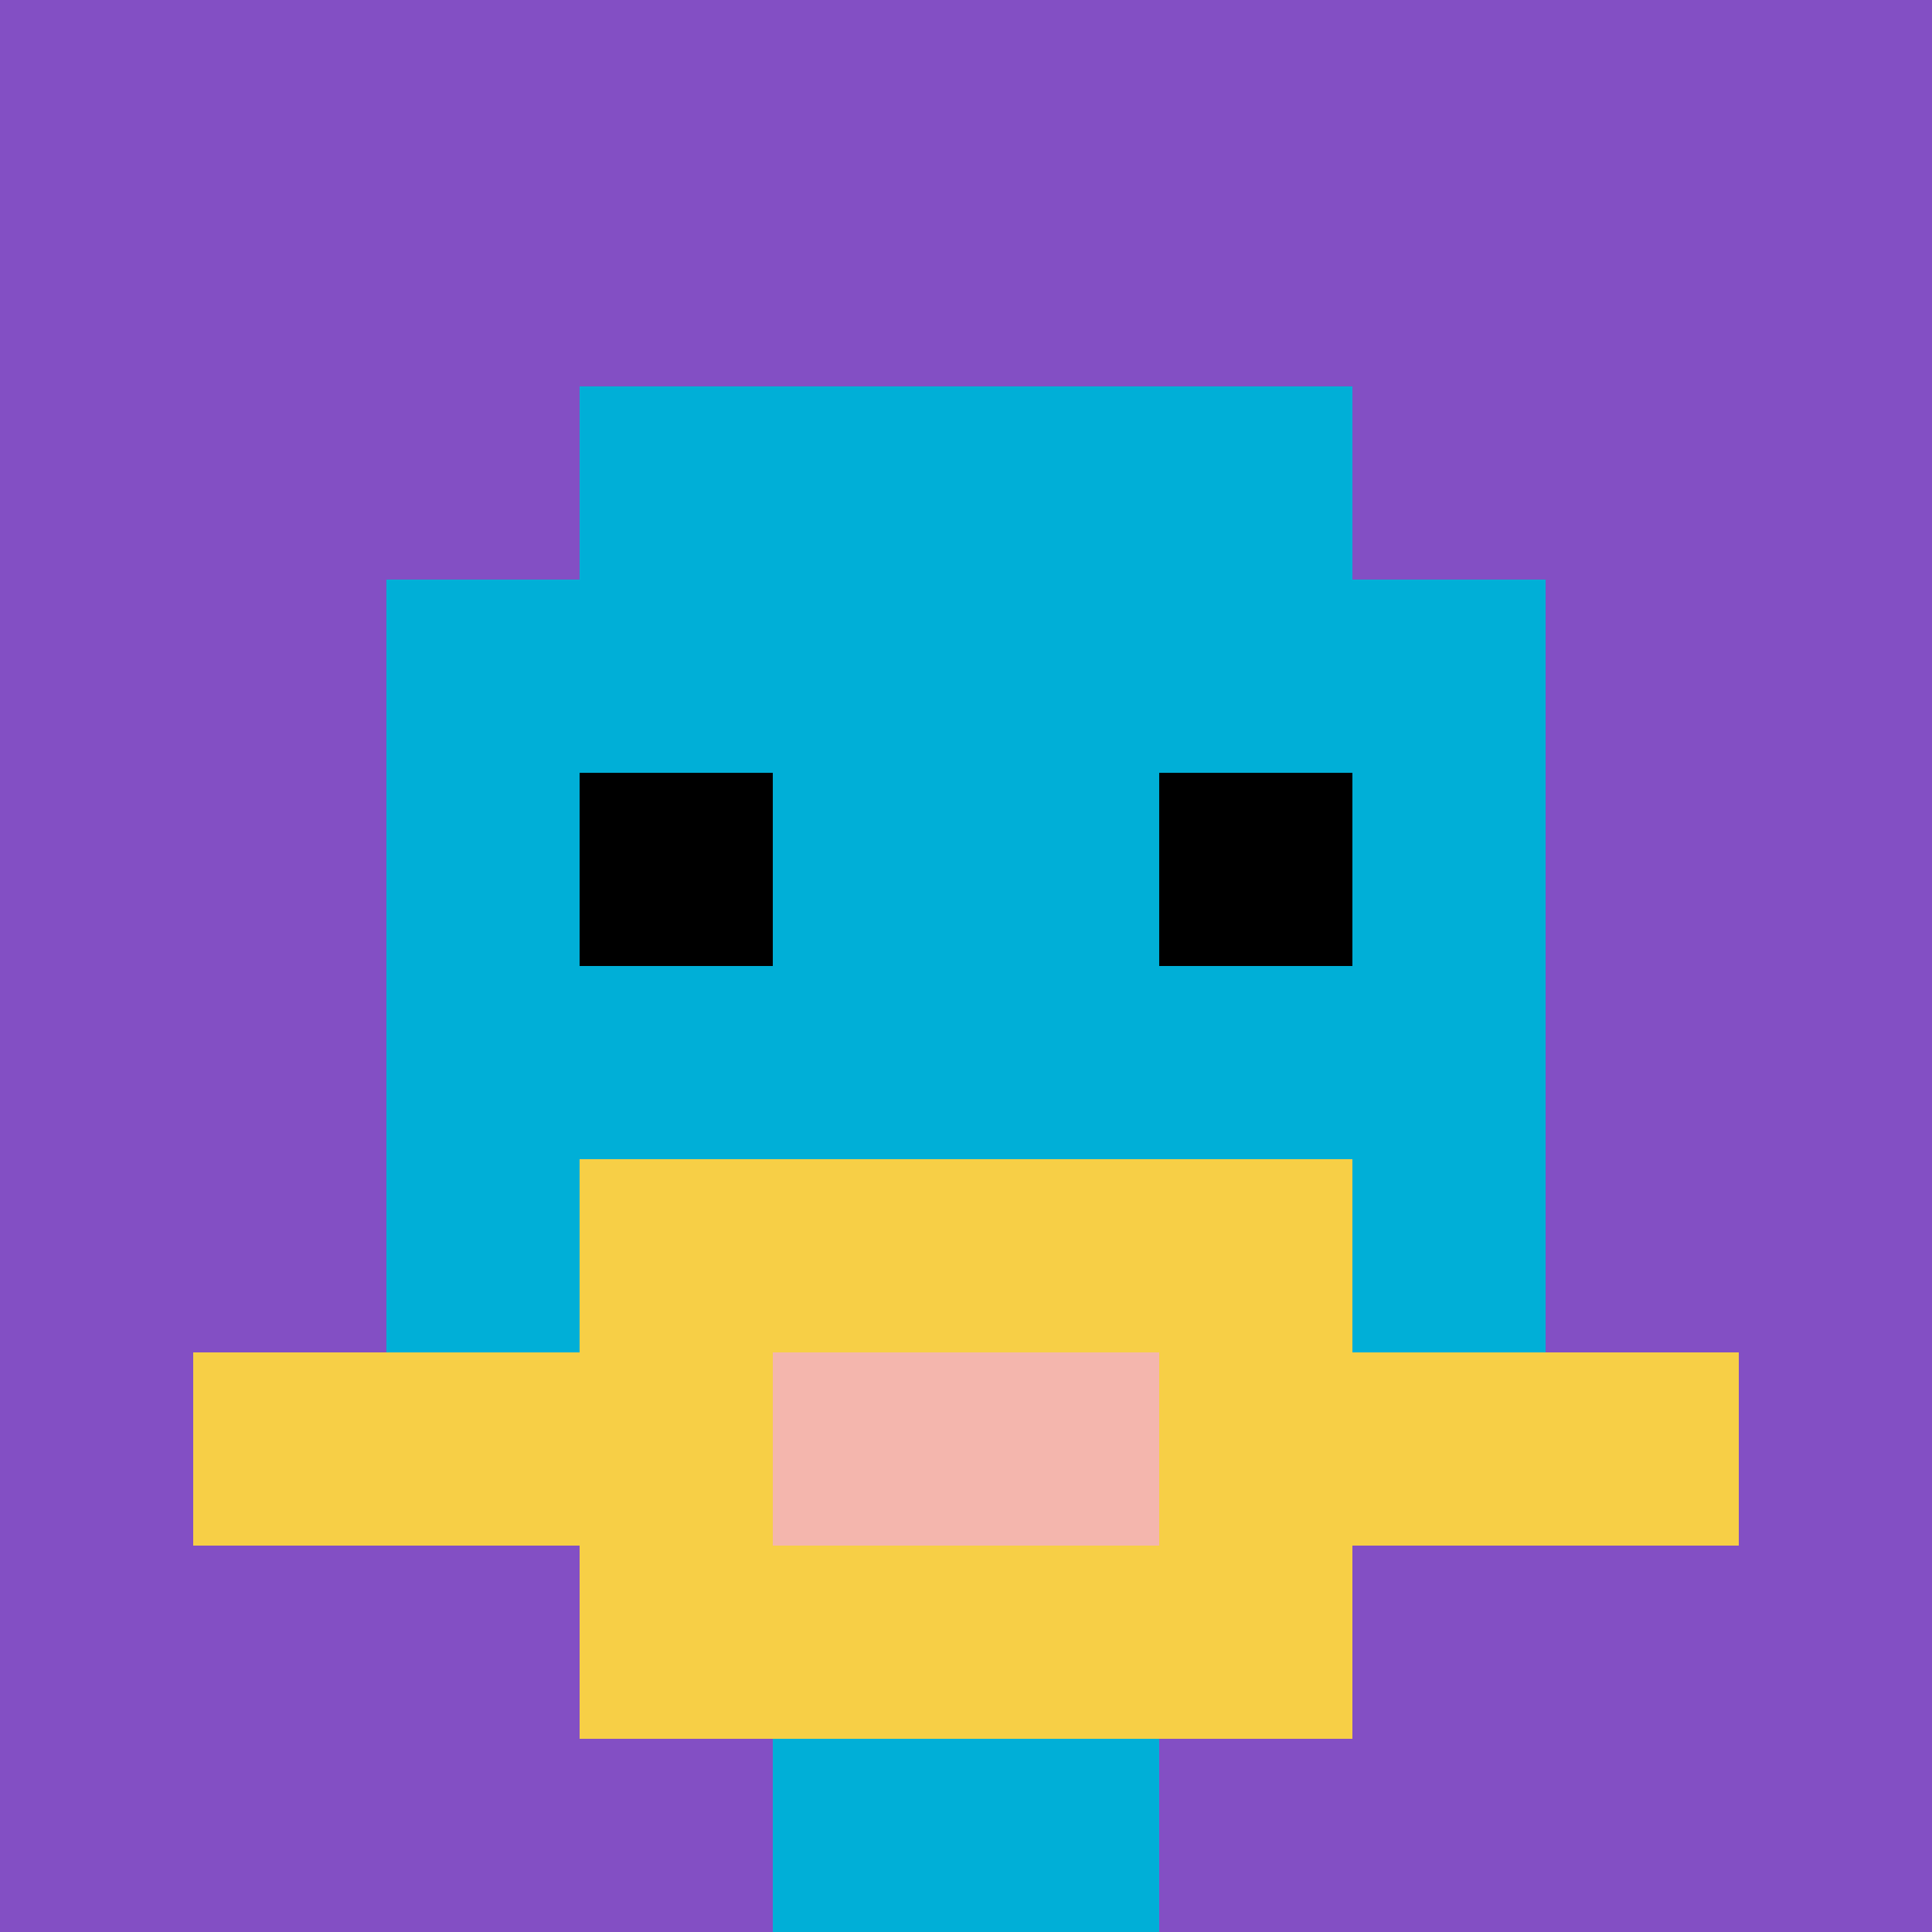
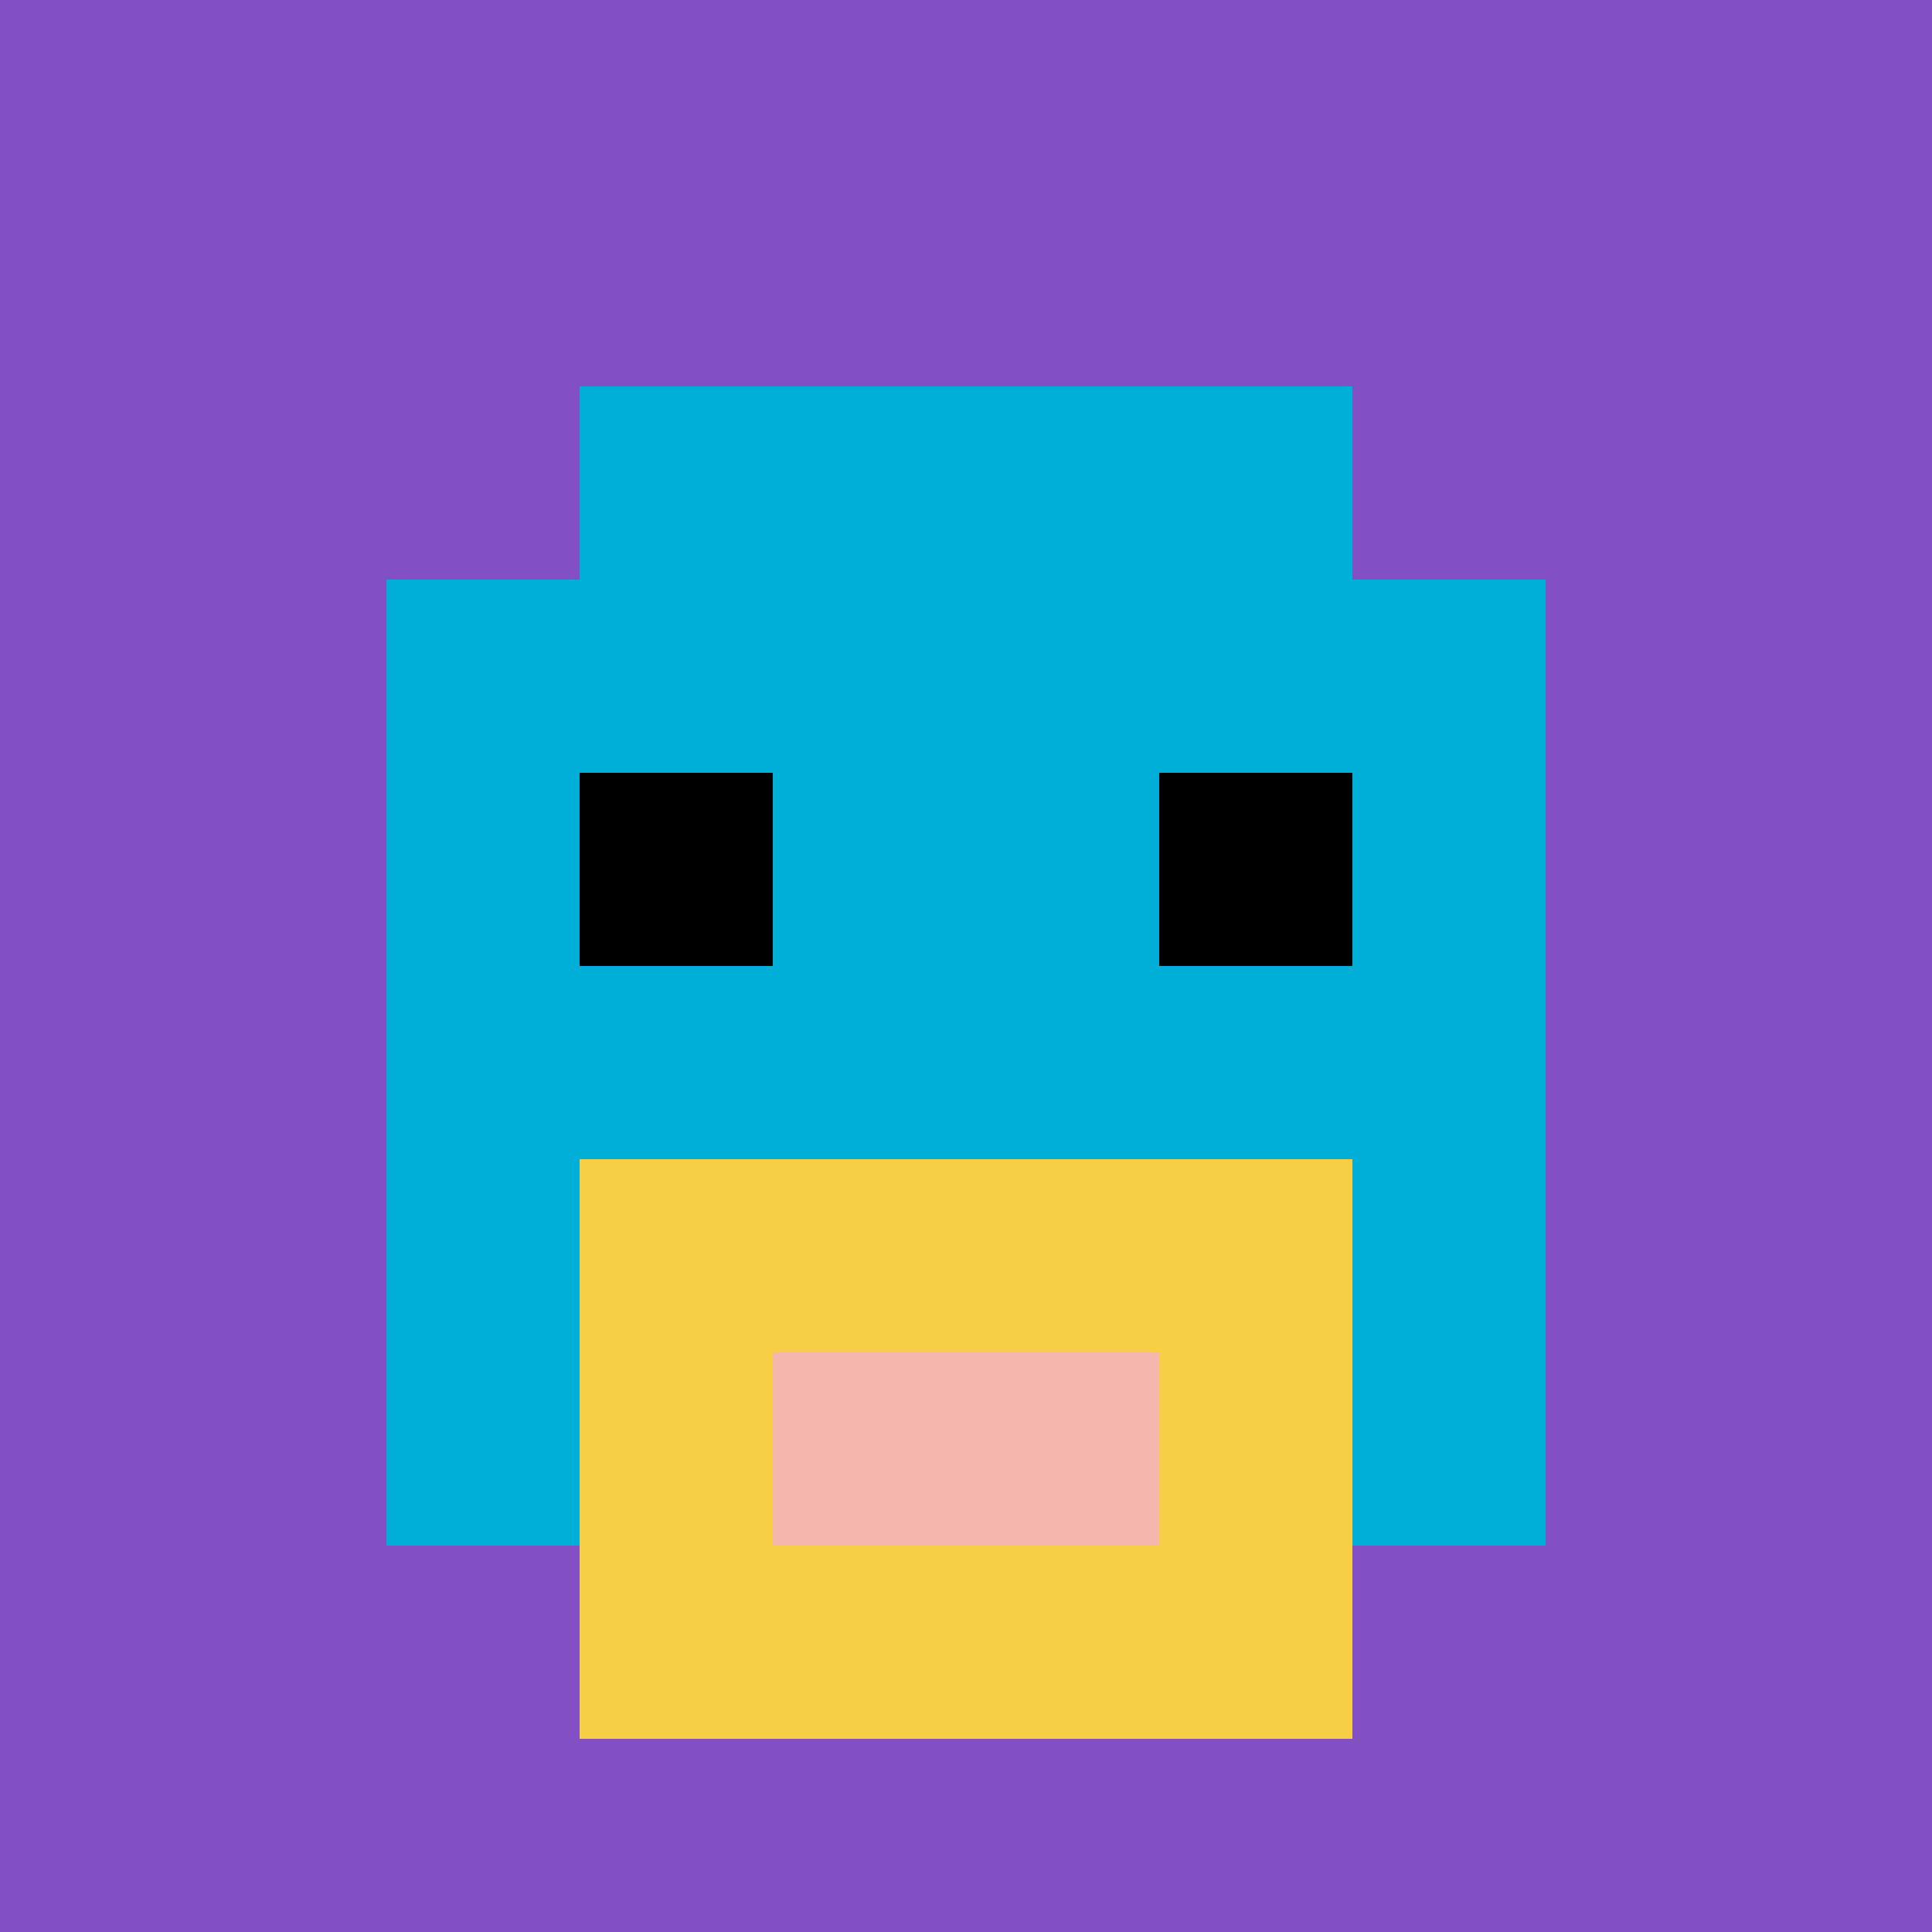
<svg xmlns="http://www.w3.org/2000/svg" version="1.1" width="663" height="663">
  <title>'goose-pfp-766461' by Dmitri Cherniak</title>
  <desc>seed=766461
backgroundColor=#ffffff
padding=20
innerPadding=0
timeout=500
dimension=1
border=false
Save=function(){return n.handleSave()}
frame=18

Rendered at Sun Sep 15 2024 16:37:02 GMT+0200 (hora de verano de Europa central)
Generated in &lt;1ms
</desc>
  <defs />
  <rect width="100%" height="100%" fill="#ffffff" />
  <g>
    <g id="0-0">
      <rect x="0" y="0" height="663" width="663" fill="#834FC4" />
      <g>
        <rect id="0-0-3-2-4-7" x="198.9" y="132.6" width="265.2" height="464.1" fill="#00AFD7" />
        <rect id="0-0-2-3-6-5" x="132.6" y="198.9" width="397.8" height="331.5" fill="#00AFD7" />
-         <rect id="0-0-4-8-2-2" x="265.2" y="530.4" width="132.6" height="132.6" fill="#00AFD7" />
-         <rect id="0-0-1-7-8-1" x="66.3" y="464.1" width="530.4" height="66.3" fill="#F7CF46" />
        <rect id="0-0-3-6-4-3" x="198.9" y="397.8" width="265.2" height="198.9" fill="#F7CF46" />
        <rect id="0-0-4-7-2-1" x="265.2" y="464.1" width="132.6" height="66.3" fill="#F4B6AD" />
        <rect id="0-0-3-4-1-1" x="198.9" y="265.2" width="66.3" height="66.3" fill="#000000" />
        <rect id="0-0-6-4-1-1" x="397.8" y="265.2" width="66.3" height="66.3" fill="#000000" />
      </g>
      <rect x="0" y="0" stroke="white" stroke-width="0" height="663" width="663" fill="none" />
    </g>
  </g>
</svg>